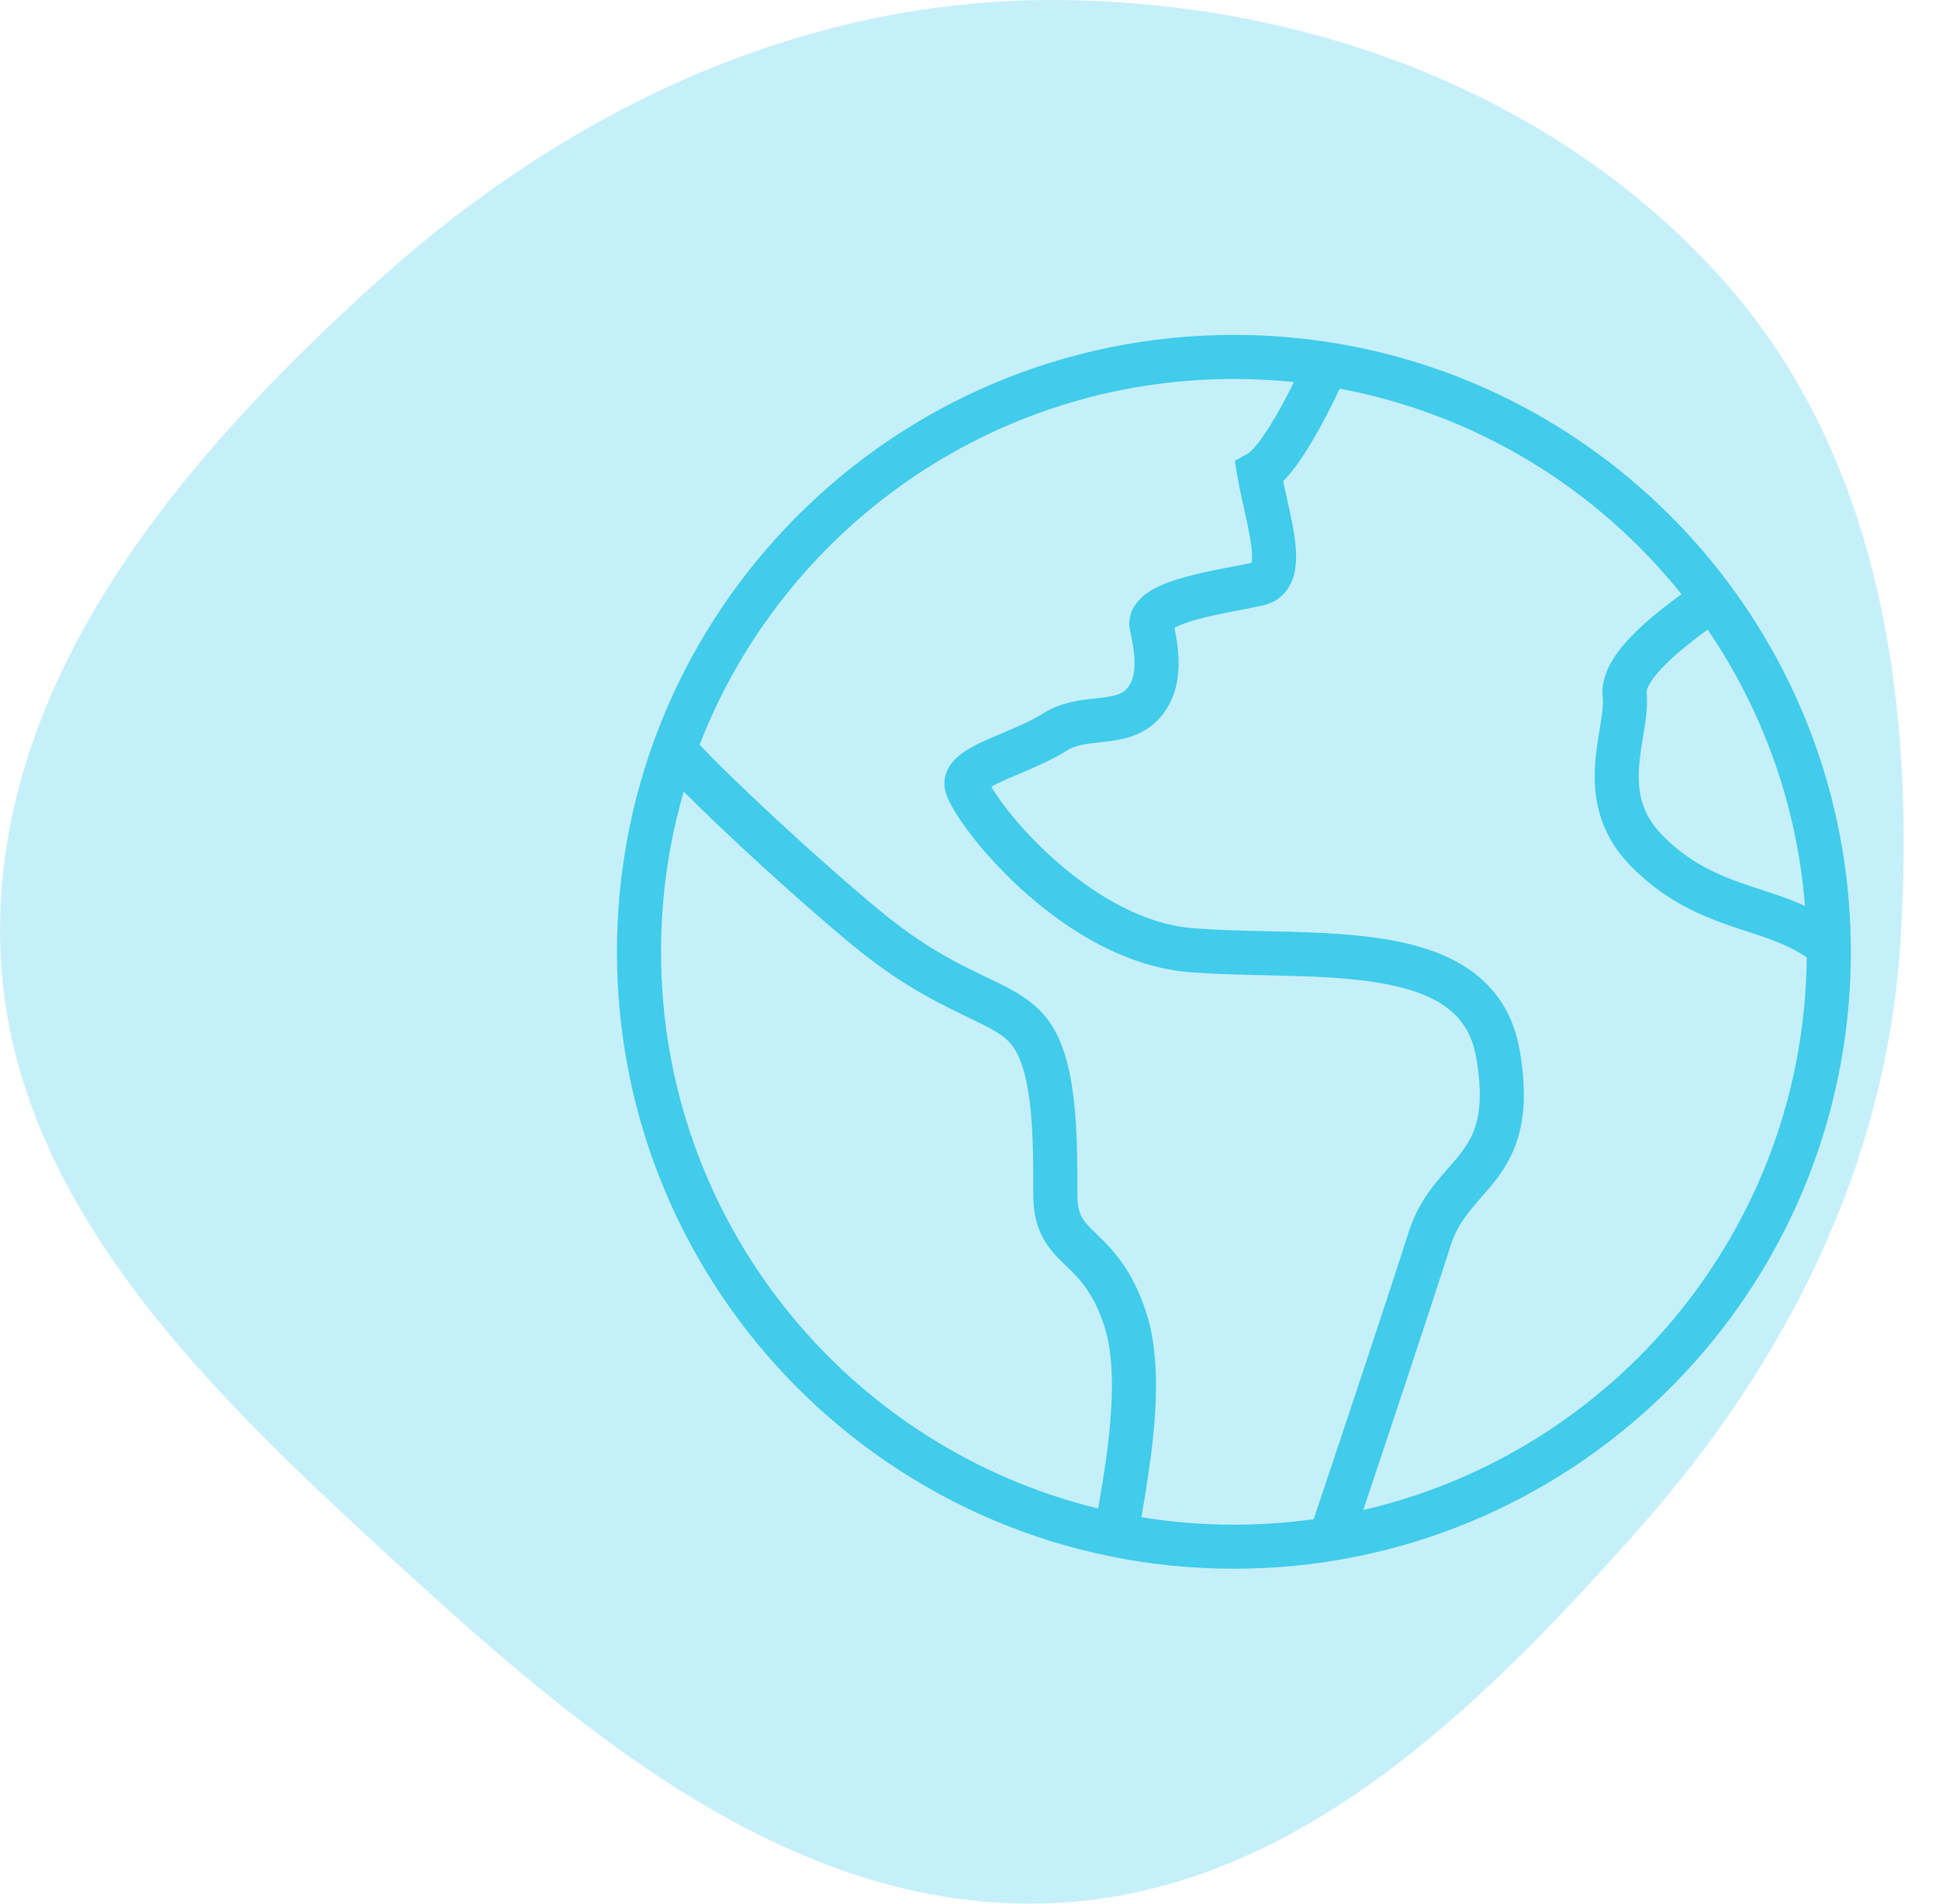
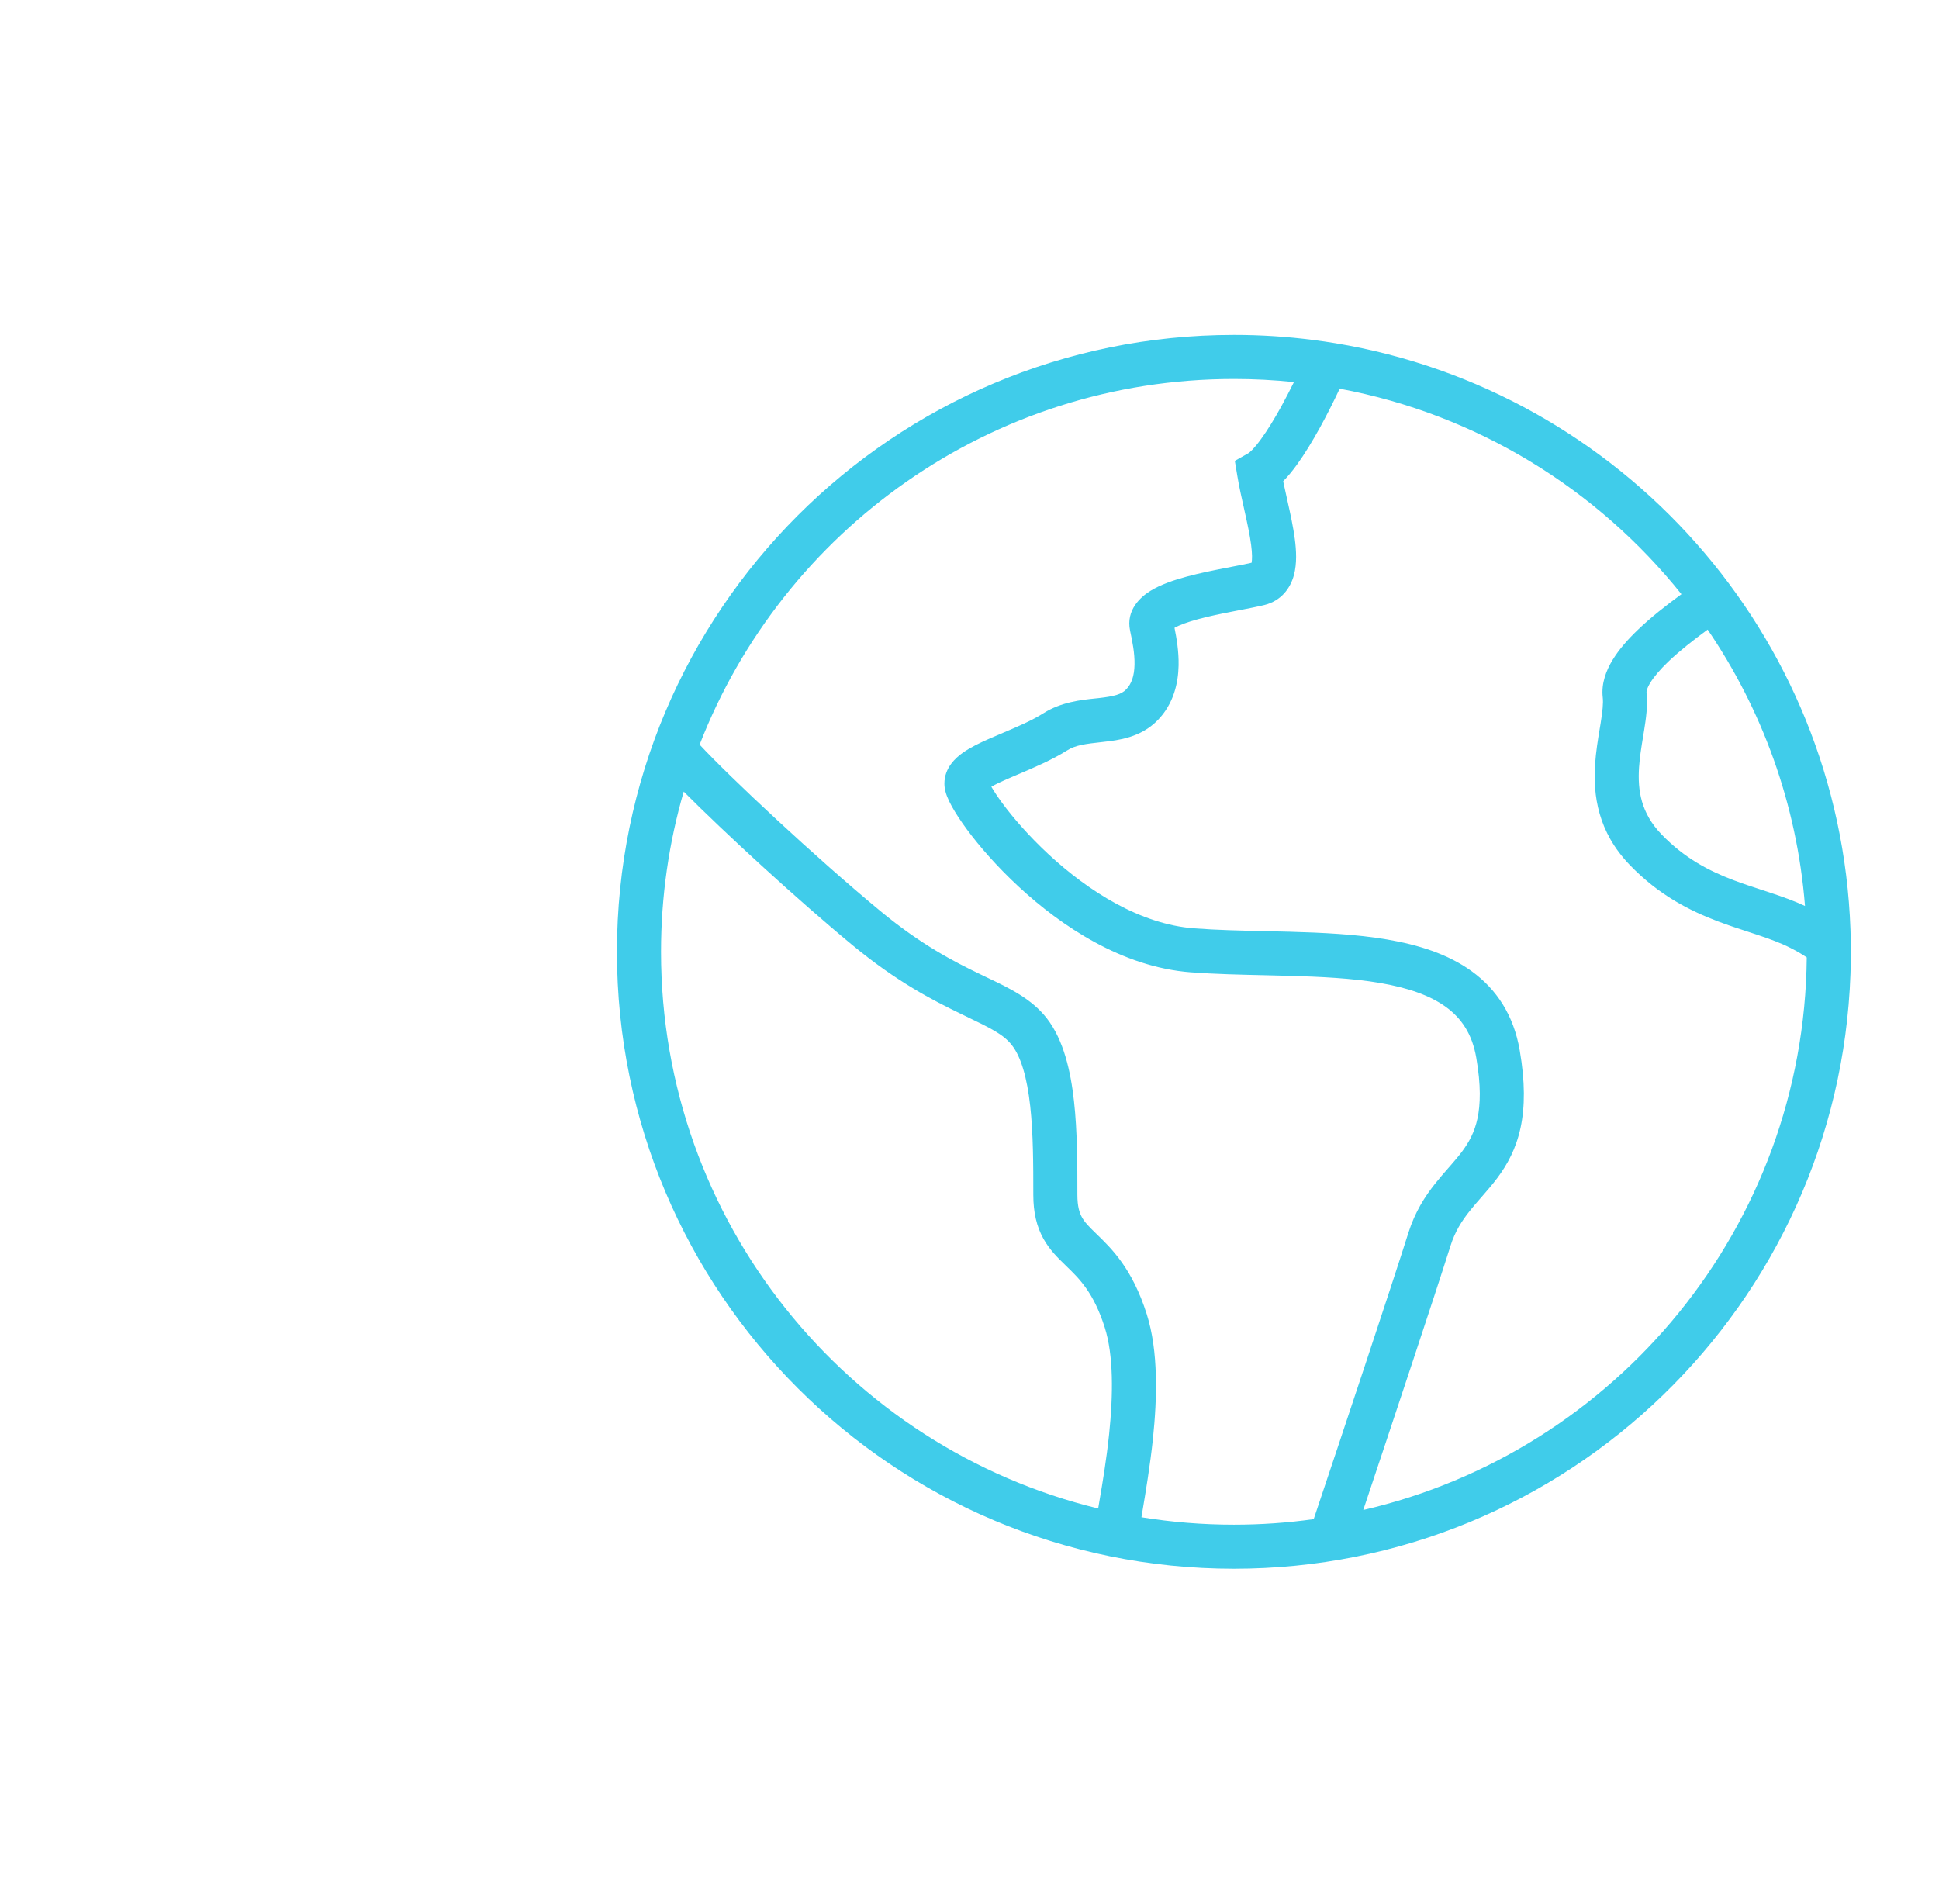
<svg xmlns="http://www.w3.org/2000/svg" width="55" height="54" viewBox="0 0 55 54" fill="none">
-   <path opacity="0.3" fill-rule="evenodd" clip-rule="evenodd" d="M29.81 4.95708e-07C36.952 -0.001 44.068 2.601 48.827 7.889C53.372 12.939 54.346 20.013 53.903 26.771C53.493 33.041 50.684 38.63 46.507 43.349C41.968 48.476 36.679 53.711 29.81 53.988C22.761 54.272 16.893 49.493 11.701 44.752C6.203 39.731 0.186 34.186 0.005 26.771C-0.179 19.252 5.182 12.942 10.799 7.896C16.095 3.139 22.669 0.001 29.81 4.95708e-07Z" fill="#40CCEA" />
  <path fill-rule="evenodd" clip-rule="evenodd" d="M35.026 13.073L35.408 12.858C35.448 12.835 35.575 12.725 35.771 12.453C35.952 12.204 36.149 11.883 36.345 11.527C36.468 11.302 36.589 11.068 36.703 10.838C36.143 10.78 35.575 10.75 35 10.75C28.098 10.75 22.201 15.053 19.845 21.123C20.69 22.036 23.157 24.344 24.974 25.845C26.128 26.799 27.051 27.273 27.79 27.629C27.859 27.663 27.929 27.696 27.998 27.729C28.63 28.03 29.26 28.33 29.693 28.886C30.173 29.504 30.37 30.39 30.464 31.236C30.56 32.099 30.56 33.048 30.56 33.877V33.893C30.56 34.229 30.622 34.409 30.69 34.531C30.768 34.672 30.881 34.789 31.092 34.993L31.1 35.001C31.537 35.424 32.116 35.984 32.527 37.276C32.863 38.332 32.822 39.669 32.704 40.804C32.623 41.575 32.493 42.352 32.4 42.902C32.392 42.95 32.384 42.995 32.377 43.039C33.231 43.178 34.107 43.25 35 43.25C35.768 43.25 36.524 43.197 37.263 43.093C38.034 40.796 39.487 36.436 39.951 34.965C40.139 34.372 40.421 33.937 40.709 33.574C40.832 33.419 40.96 33.273 41.075 33.141C41.091 33.124 41.106 33.106 41.121 33.089C41.252 32.939 41.367 32.805 41.471 32.666C41.671 32.397 41.826 32.114 41.909 31.727C41.993 31.333 42.011 30.793 41.875 30.006C41.758 29.325 41.45 28.881 41.014 28.564C40.556 28.232 39.923 28.016 39.136 27.882C38.352 27.749 37.469 27.706 36.542 27.68C36.327 27.674 36.109 27.669 35.889 27.664C35.178 27.648 34.453 27.632 33.776 27.581C31.835 27.434 30.103 26.272 28.893 25.15C28.28 24.582 27.777 24.003 27.424 23.524C27.248 23.285 27.103 23.063 26.999 22.874C26.947 22.779 26.9 22.684 26.864 22.592C26.834 22.515 26.788 22.381 26.788 22.229C26.788 21.775 27.114 21.494 27.303 21.358C27.519 21.204 27.793 21.073 28.047 20.961C28.183 20.901 28.318 20.844 28.452 20.787C28.866 20.612 29.263 20.443 29.601 20.23C30.1 19.915 30.664 19.855 31.054 19.814C31.091 19.81 31.127 19.807 31.161 19.803C31.613 19.752 31.807 19.696 31.942 19.558C32.098 19.399 32.175 19.169 32.181 18.851C32.188 18.528 32.12 18.195 32.056 17.895C31.928 17.298 32.365 16.926 32.63 16.762C32.922 16.581 33.302 16.454 33.652 16.359C34.014 16.261 34.403 16.182 34.742 16.116C34.814 16.102 34.883 16.088 34.948 16.076C35.171 16.033 35.357 15.997 35.501 15.964C35.519 15.874 35.522 15.711 35.488 15.454C35.453 15.184 35.387 14.875 35.311 14.534C35.303 14.497 35.294 14.459 35.286 14.421C35.219 14.123 35.147 13.804 35.098 13.505L35.026 13.073ZM38.669 42.834C45.827 41.182 51.176 34.801 51.249 27.159C51.14 27.084 50.998 26.996 50.778 26.885C50.51 26.749 50.209 26.639 49.861 26.522C49.776 26.494 49.688 26.465 49.597 26.435C49.326 26.347 49.03 26.25 48.736 26.139C47.928 25.833 47.051 25.391 46.225 24.532C45.323 23.593 45.186 22.559 45.245 21.678C45.269 21.321 45.326 20.973 45.375 20.681C45.384 20.627 45.392 20.574 45.401 20.523C45.457 20.174 45.481 19.948 45.462 19.784C45.416 19.38 45.564 19.011 45.743 18.718C45.925 18.419 46.18 18.132 46.454 17.87C46.82 17.517 47.26 17.172 47.695 16.855C45.311 13.876 41.901 11.754 38 11.026C37.83 11.387 37.639 11.768 37.44 12.13C37.23 12.51 37.006 12.881 36.783 13.188C36.669 13.344 36.54 13.508 36.397 13.651C36.43 13.81 36.467 13.976 36.506 14.149C36.514 14.186 36.523 14.224 36.531 14.262C36.606 14.597 36.684 14.958 36.728 15.292C36.77 15.614 36.791 15.984 36.702 16.314C36.601 16.688 36.343 17.042 35.866 17.162C35.678 17.208 35.425 17.257 35.165 17.307C35.104 17.319 35.042 17.331 34.981 17.343C34.645 17.408 34.295 17.48 33.98 17.565C33.676 17.648 33.452 17.732 33.315 17.809C33.373 18.094 33.439 18.478 33.431 18.876C33.421 19.369 33.296 19.961 32.836 20.432C32.354 20.925 31.721 20.998 31.3 21.045C31.283 21.047 31.266 21.049 31.25 21.051C30.794 21.102 30.512 21.133 30.269 21.287C29.835 21.56 29.304 21.785 28.875 21.967C28.758 22.016 28.649 22.062 28.552 22.105C28.364 22.188 28.222 22.257 28.12 22.317C28.191 22.439 28.294 22.597 28.43 22.782C28.737 23.198 29.187 23.718 29.743 24.234C30.871 25.279 32.344 26.219 33.87 26.334C34.512 26.383 35.19 26.398 35.893 26.414C36.118 26.419 36.346 26.424 36.576 26.43C37.508 26.456 38.468 26.501 39.345 26.65C40.219 26.799 41.068 27.059 41.748 27.553C42.449 28.062 42.935 28.794 43.107 29.794C43.261 30.688 43.258 31.396 43.131 31.989C43.002 32.592 42.753 33.037 42.474 33.412C42.338 33.594 42.194 33.761 42.062 33.912C42.047 33.93 42.031 33.948 42.016 33.965C41.898 34.099 41.791 34.222 41.688 34.352C41.462 34.636 41.271 34.937 41.143 35.342C40.717 36.693 39.469 40.441 38.669 42.834ZM27.983 22.412C27.979 22.417 27.976 22.42 27.976 22.42C27.975 22.42 27.977 22.417 27.983 22.412ZM37.883 9.736C45.976 11.078 52.194 17.973 52.489 26.375C52.496 26.582 52.5 26.791 52.5 27C52.5 27.209 52.496 27.417 52.489 27.625C52.16 37 44.456 44.5 35 44.5C25.335 44.5 17.5 36.665 17.5 27C17.5 17.335 25.335 9.5 35 9.5C35.761 9.5 36.511 9.548 37.246 9.643C37.46 9.67 37.672 9.701 37.883 9.736ZM51.199 25.699C50.97 22.807 49.983 20.128 48.438 17.86C48.029 18.158 47.636 18.468 47.319 18.771C47.085 18.996 46.915 19.198 46.81 19.368C46.703 19.545 46.703 19.629 46.704 19.643C46.745 20.002 46.688 20.392 46.635 20.722C46.625 20.782 46.615 20.841 46.606 20.899C46.558 21.192 46.512 21.471 46.492 21.762C46.448 22.427 46.548 23.063 47.126 23.665C47.782 24.346 48.475 24.704 49.178 24.97C49.444 25.07 49.7 25.154 49.963 25.24C50.06 25.272 50.157 25.304 50.257 25.337C50.567 25.441 50.889 25.554 51.199 25.699ZM31.15 42.791C31.161 42.728 31.172 42.662 31.183 42.594C31.273 42.067 31.383 41.417 31.461 40.675C31.576 39.562 31.588 38.448 31.336 37.655C31.02 36.663 30.616 36.272 30.245 35.914L30.212 35.881C30.018 35.693 29.775 35.459 29.597 35.139C29.406 34.795 29.31 34.397 29.31 33.893C29.31 33.044 29.309 32.161 29.222 31.374C29.132 30.565 28.961 29.981 28.706 29.653C28.464 29.342 28.112 29.172 27.376 28.818C27.334 28.797 27.291 28.777 27.246 28.755C26.462 28.376 25.44 27.852 24.178 26.809C22.604 25.509 20.526 23.594 19.394 22.455C18.975 23.897 18.75 25.422 18.75 27C18.75 34.648 24.034 41.062 31.15 42.791Z" fill="#40CCEA" />
</svg>